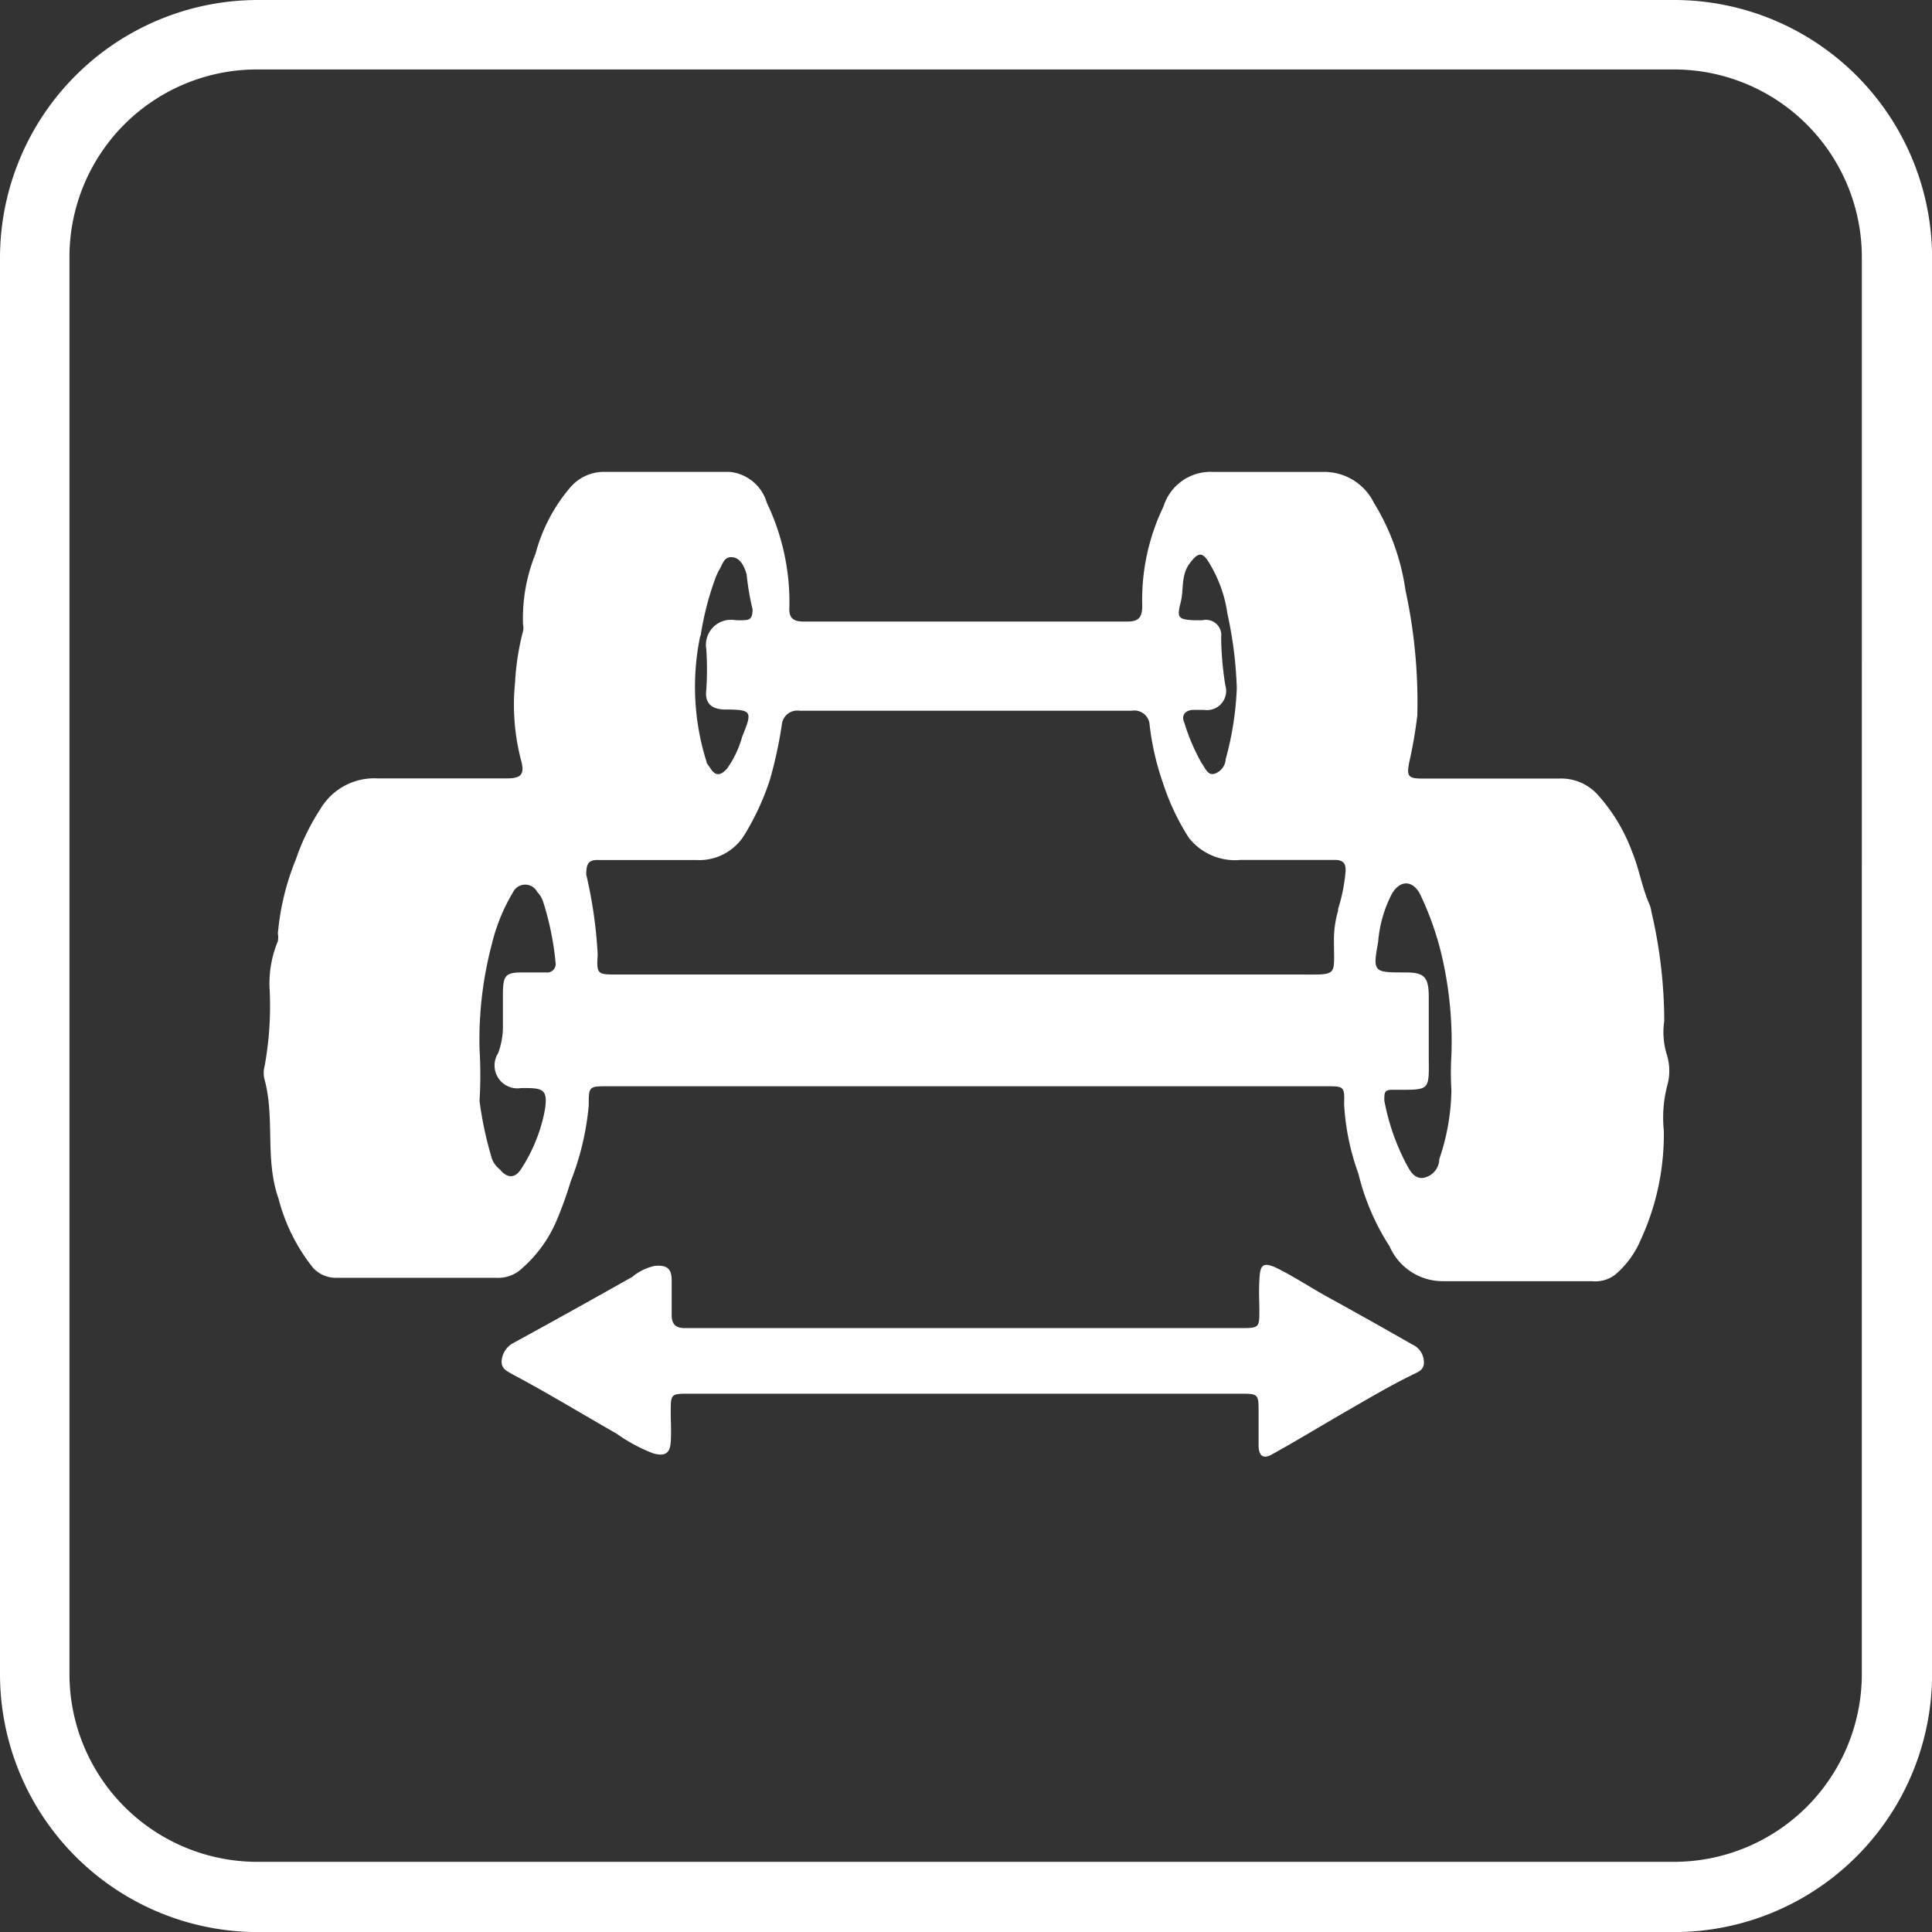
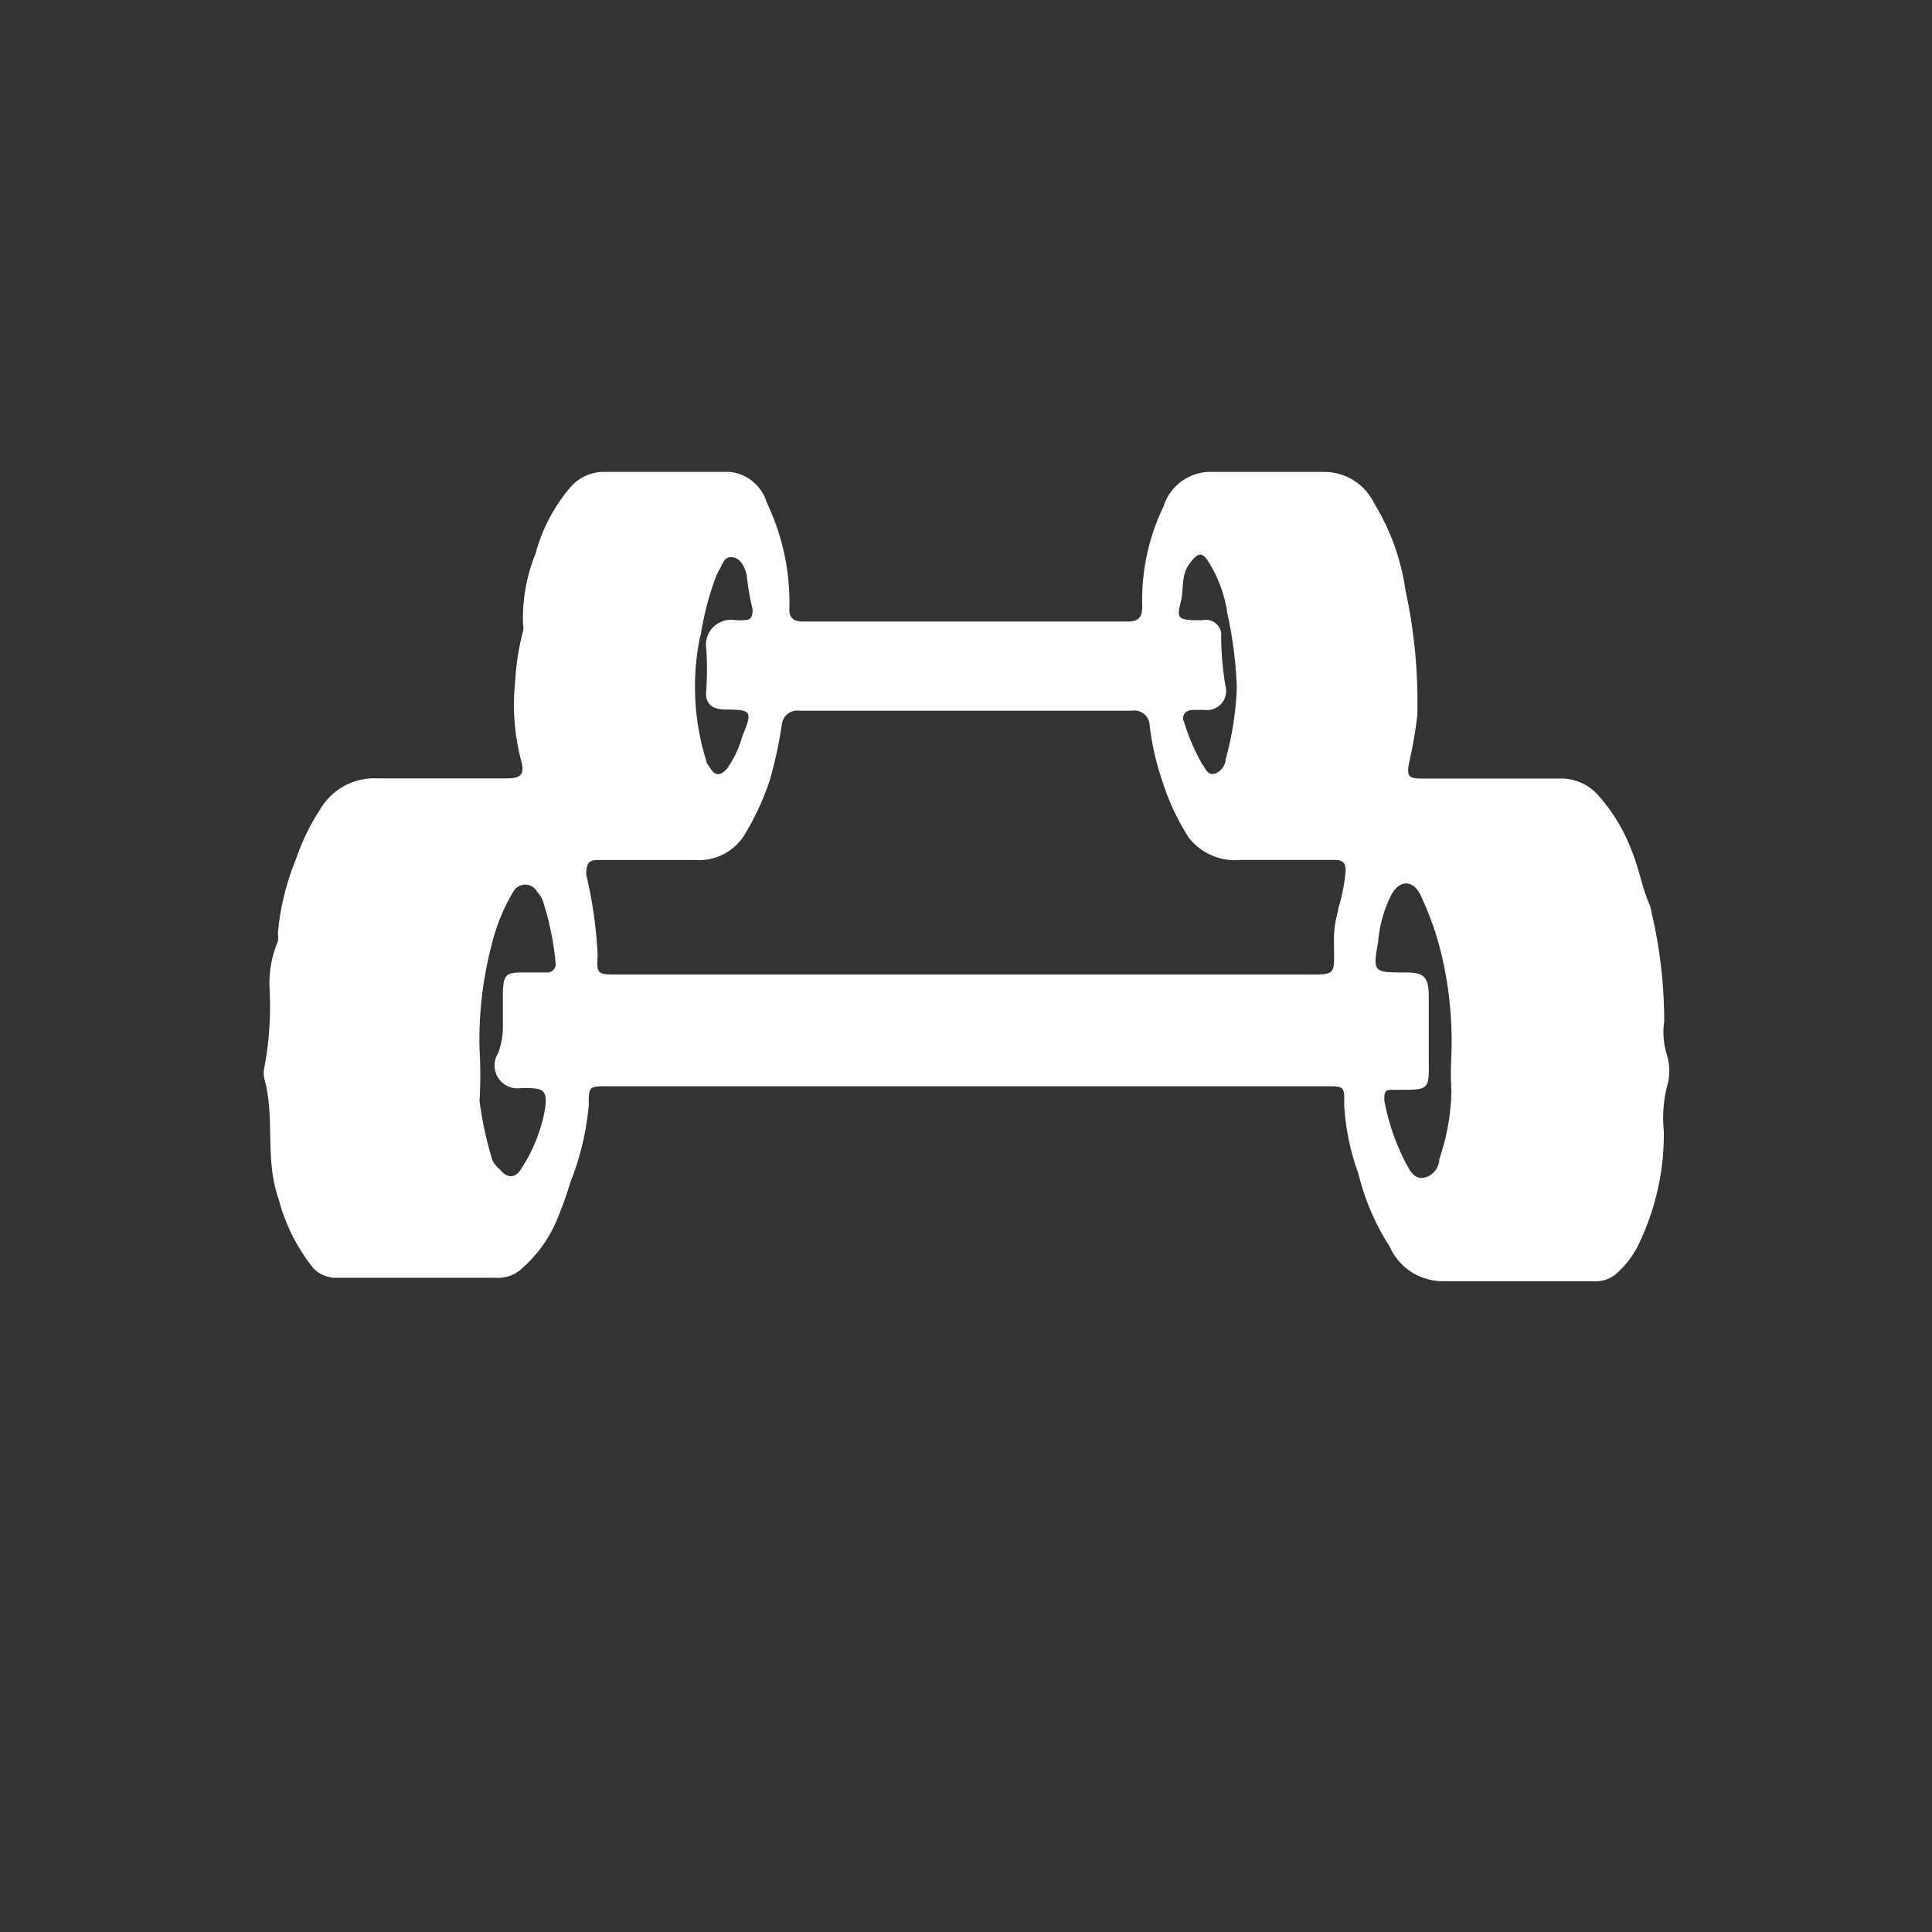
<svg xmlns="http://www.w3.org/2000/svg" id="icon_5" data-name="icon 5" width="86.896" height="86.896" viewBox="0 0 86.896 86.896">
  <rect x="0" y="0" width="86.896" height="86.896" fill="#333333" stroke="none" />
  <g id="Layer_1" data-name="Layer 1">
-     <path id="Pfad_77" data-name="Pfad 77" d="M75.29,0H11.606A11.606,11.606,0,0,0,0,11.606V75.29A11.606,11.606,0,0,0,11.606,86.9H75.29A11.606,11.606,0,0,0,86.9,75.29V11.606A11.606,11.606,0,0,0,75.29,0ZM83.74,75.29A8.451,8.451,0,0,1,75.29,83.74H11.606A8.451,8.451,0,0,1,3.124,75.29V11.606a8.435,8.435,0,0,1,8.482-8.482H75.29a8.451,8.451,0,0,1,8.451,8.435Z" fill="#fff" />
    <path id="Pfad_78" data-name="Pfad 78" d="M70.585,38.287a21.727,21.727,0,0,0-.578-4.92,1.234,1.234,0,0,0-.094-.344c-.328-.75-.453-1.562-.765-2.327A7.951,7.951,0,0,0,67.586,28.1a2.218,2.218,0,0,0-1.734-.719H59.713c-.656,0-.719-.109-.594-.75a19.54,19.54,0,0,0,.359-2.093,23.649,23.649,0,0,0-.531-5.623,10.231,10.231,0,0,0-1.421-3.936,2.484,2.484,0,0,0-2.265-1.39H50.309a2.218,2.218,0,0,0-2.249,1.562,9.638,9.638,0,0,0-.953,4.467c0,.484-.141.7-.656.7H31.862c-.484,0-.656-.187-.625-.656a10.372,10.372,0,0,0-1.015-4.686,1.937,1.937,0,0,0-1.687-1.39H22.849a2,2,0,0,0-1.468.7,7.592,7.592,0,0,0-1.562,2.983,7.716,7.716,0,0,0-.562,3.2.609.609,0,0,1,0,.281,11.5,11.5,0,0,0-.359,2.312,9.9,9.9,0,0,0,.266,3.483c.187.656,0,.828-.64.828H12.711a2.812,2.812,0,0,0-2.577,1.39,9.981,9.981,0,0,0-1.093,2.249,11.434,11.434,0,0,0-.812,3.343.922.922,0,0,1,0,.344,4.936,4.936,0,0,0-.375,2.062,15,15,0,0,1-.219,3.546,1.2,1.2,0,0,0,0,.625c.469,1.749,0,3.577.625,5.342a8.294,8.294,0,0,0,1.562,3.124,1.406,1.406,0,0,0,1.078.437h7.138a1.562,1.562,0,0,0,1.187-.437,5.936,5.936,0,0,0,1.562-2.187A17.291,17.291,0,0,0,21.4,45.5a12.277,12.277,0,0,0,.812-3.421c0-.859,0-.859.875-.859h32.3c.781,0,.828,0,.8.8a10.809,10.809,0,0,0,.64,3.124,10.684,10.684,0,0,0,1.406,3.28A2.609,2.609,0,0,0,60.6,49.987h6.732a1.468,1.468,0,0,0,1.031-.281,4.155,4.155,0,0,0,1.156-1.562,11.325,11.325,0,0,0,1.047-4.92,5.8,5.8,0,0,1,.141-1.984,2.452,2.452,0,0,0,0-1.421A3.437,3.437,0,0,1,70.585,38.287ZM20.287,36.1H19.241c-.765,0-.875.125-.89.922v1.437a3.358,3.358,0,0,1-.219,1.281A1.029,1.029,0,0,0,19.178,41.3c.968,0,1.25,0,1.031,1.14a7.357,7.357,0,0,1-1.047,2.515c-.266.406-.609.422-.953,0a1.125,1.125,0,0,1-.344-.453A16.323,16.323,0,0,1,17.3,41.88a19.54,19.54,0,0,0,0-2.343,16.854,16.854,0,0,1,.547-4.686,8.451,8.451,0,0,1,.968-2.374.609.609,0,0,1,1.078,0,1.172,1.172,0,0,1,.266.437,13.058,13.058,0,0,1,.562,2.749A.382.382,0,0,1,20.287,36.1ZM48.841,19.433c.141-.562,0-1.187.391-1.718s.594-.547.906,0a5.967,5.967,0,0,1,.8,2.249,18.291,18.291,0,0,1,.422,3.343,13.949,13.949,0,0,1-.5,3.2.734.734,0,0,1-.5.656c-.312.094-.422-.266-.578-.469A9.075,9.075,0,0,1,49,24.869c-.141-.3,0-.562.406-.578h.469a.865.865,0,0,0,.968-1.109,14.34,14.34,0,0,1-.187-2.156.687.687,0,0,0-.844-.765h-.344C48.716,20.23,48.654,20.152,48.841,19.433ZM27.238,21a13.215,13.215,0,0,1,.64-2.546,3.124,3.124,0,0,1,.172-.406c.172-.25.219-.656.609-.625s.562.453.656.781a11.153,11.153,0,0,0,.266,1.562c0,.328-.078.469-.3.484a2.859,2.859,0,0,1-.515,0A1.125,1.125,0,0,0,27.5,21.558a14.278,14.278,0,0,1,0,1.828c-.078.594.219.875.828.89,1.25,0,1.25.078.781,1.234a4.514,4.514,0,0,1-.687,1.437c-.281.3-.5.328-.719,0s-.172-.219-.2-.344a11.2,11.2,0,0,1-.266-5.686ZM55.917,33.32a4.686,4.686,0,0,0-.187,1.421c0,1.562.2,1.453-1.562,1.453H23.474c-.843,0-.922,0-.859-.875A20.306,20.306,0,0,0,22.1,31.7c0-.484.094-.672.562-.656h4.374a2.39,2.39,0,0,0,2.156-1.093,11.637,11.637,0,0,0,1.172-2.53,19.667,19.667,0,0,0,.531-2.452.7.7,0,0,1,.8-.64H46.639a.687.687,0,0,1,.8.64,12.012,12.012,0,0,0,.578,2.546A10.7,10.7,0,0,0,49.2,30.04a2.64,2.64,0,0,0,2.327,1h4.249c.406,0,.515.2.469.594a7.685,7.685,0,0,1-.328,1.609Zm4.546,11.262a.875.875,0,0,1-.765.765c-.391,0-.547-.328-.719-.64a10.06,10.06,0,0,1-.984-2.843c0-.375,0-.5.406-.484h.281c1.328,0,1.328,0,1.312-1.359V37.209c0-.937-.219-1.109-1.078-1.109-1.39,0-1.453,0-1.2-1.359a5.67,5.67,0,0,1,.625-2.187c.375-.625.922-.594,1.25,0a13.668,13.668,0,0,1,1.062,3.124,17,17,0,0,1,.359,4.155,12.745,12.745,0,0,0,0,1.562,9.934,9.934,0,0,1-.547,3.108Z" transform="translate(4.268 7.637)" fill="#fff" />
-     <path id="Pfad_79" data-name="Pfad 79" d="M55.4,40q-1.937-1.109-3.843-2.156c-.734-.406-1.437-.875-2.187-1.25s-.812-.109-.843.531,0,.875,0,1.312c0,.812,0,.828-.843.828H22.688c-.406,0-.594-.172-.594-.578V37.123c0-.562-.234-.7-.765-.656a2.39,2.39,0,0,0-1.015.5c-1.8,1.015-3.593,2.015-5.4,3a1,1,0,0,0-.469.812c0,.328.25.422.484.562,1.562.828,3.124,1.781,4.686,2.671a7.357,7.357,0,0,0,1.656.89c.515.141.75,0,.781-.515s0-.89,0-1.328c0-.812,0-.843.765-.843H47.649c.828,0,.843,0,.843.828v1.484c0,.484.2.64.594.422,1.156-.64,2.281-1.328,3.421-1.984s1.874-1.093,2.827-1.562c.281-.156.609-.219.594-.609A.881.881,0,0,0,55.4,40Z" transform="translate(8.116 20.469)" fill="#fff" />
  </g>
</svg>